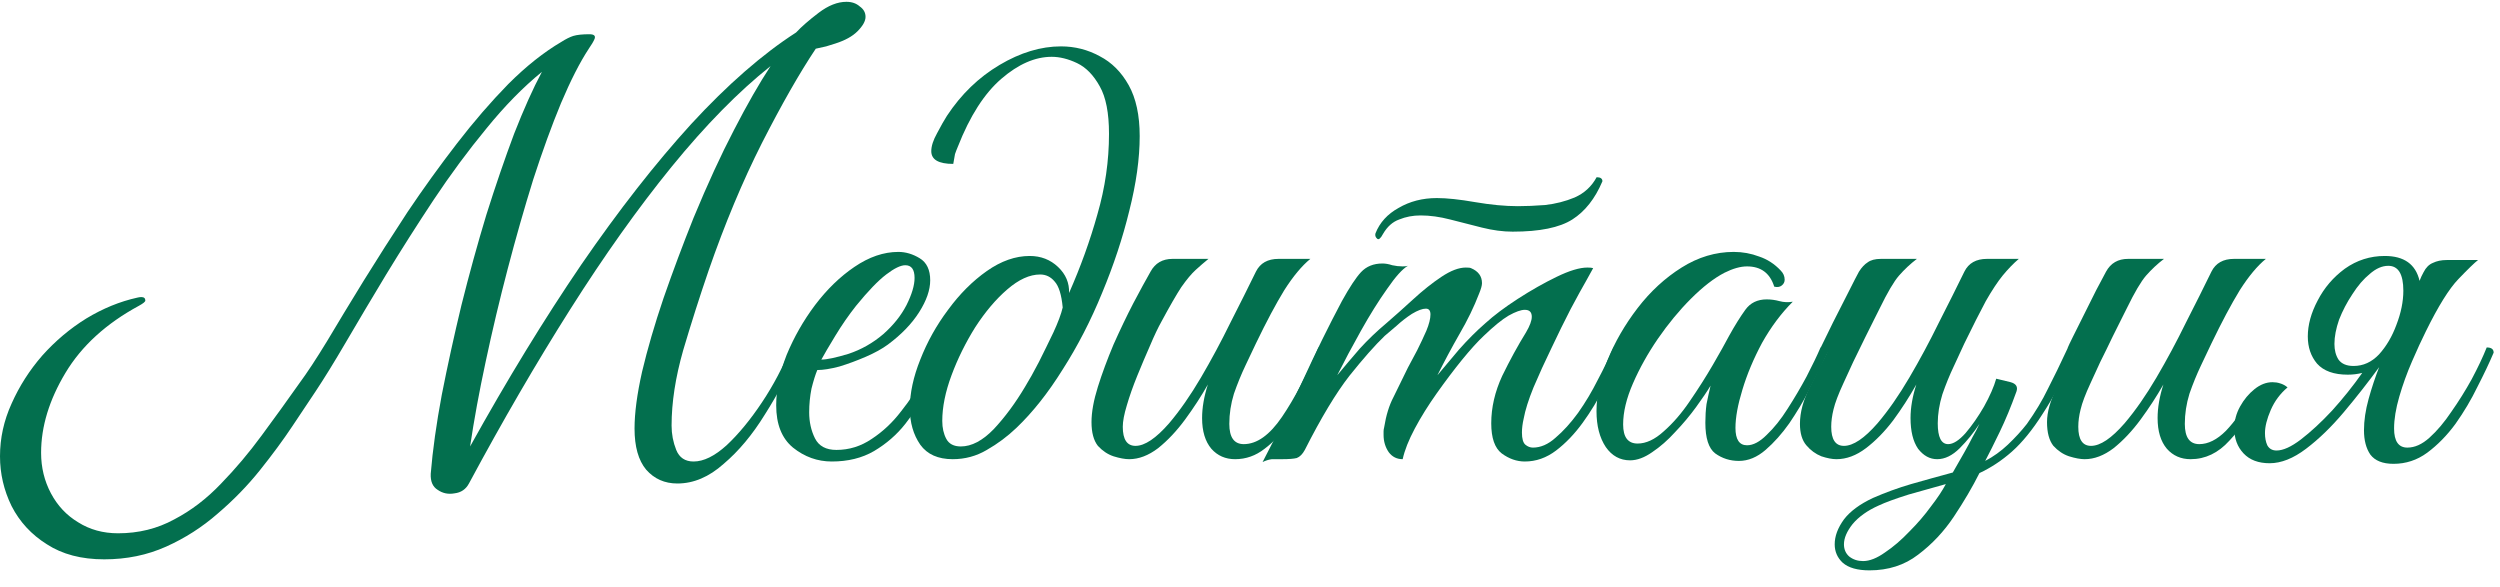
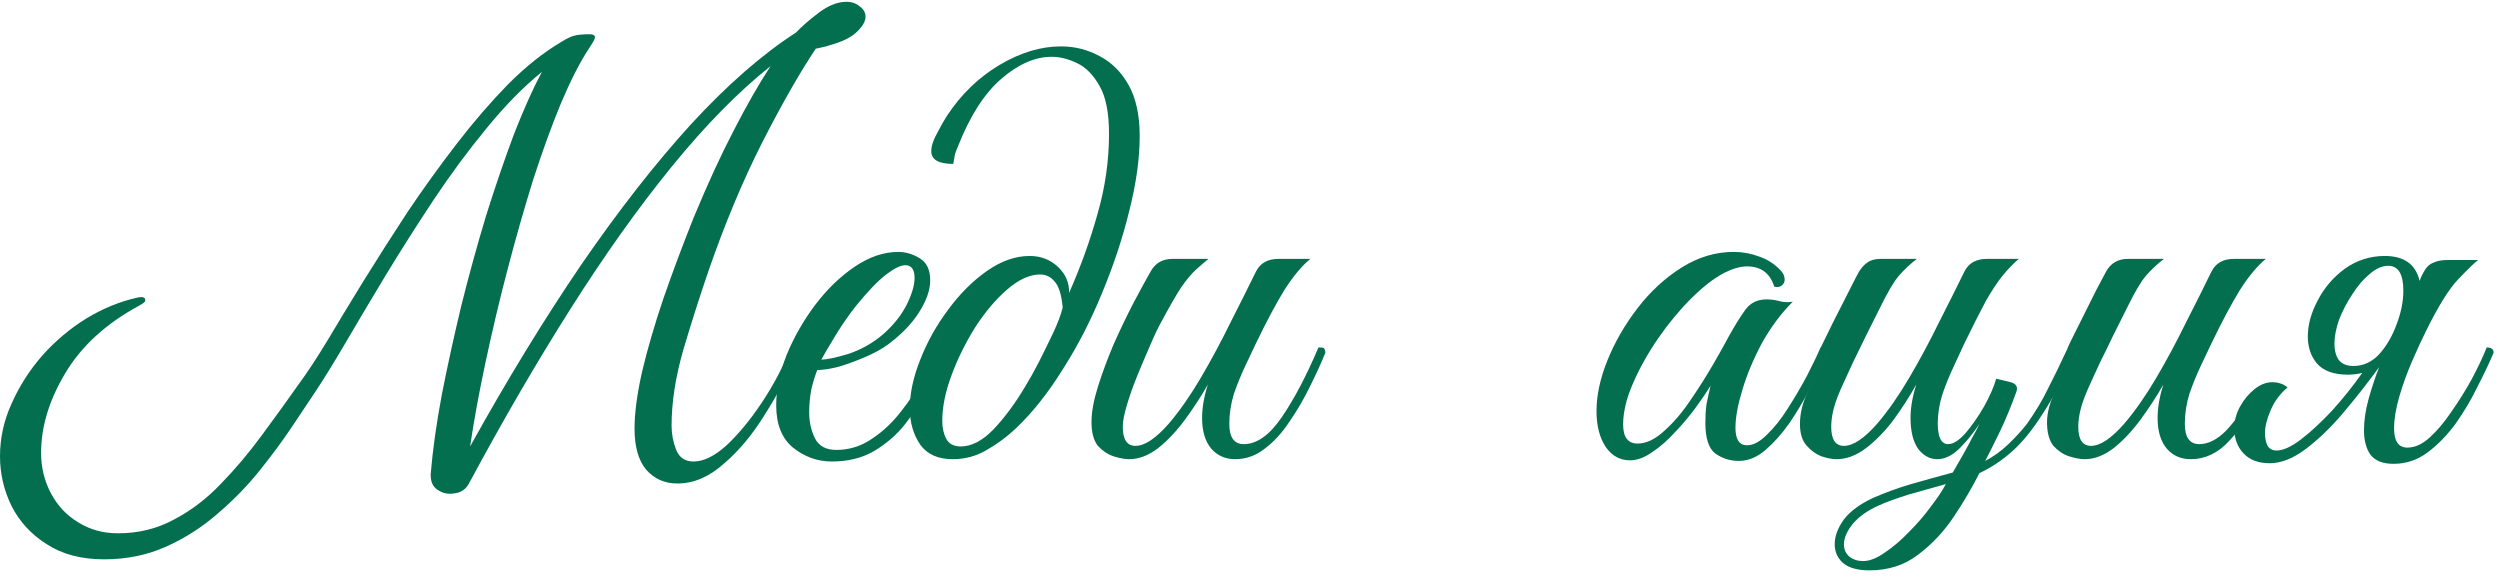
<svg xmlns="http://www.w3.org/2000/svg" width="98" height="23" viewBox="0 0 98 23" fill="none">
  <path d="M16.885 18.567C16.961 17.645 17.105 16.616 17.317 15.481C17.543 14.331 17.801 13.158 18.088 11.963C18.391 10.753 18.716 9.573 19.064 8.423C19.427 7.273 19.79 6.214 20.153 5.245C20.532 4.277 20.895 3.468 21.243 2.817C20.501 3.422 19.775 4.164 19.064 5.041C18.353 5.903 17.664 6.834 16.999 7.833C16.348 8.816 15.728 9.792 15.138 10.76C14.563 11.713 14.041 12.591 13.572 13.393C13.103 14.195 12.702 14.845 12.369 15.345C12.127 15.708 11.824 16.162 11.461 16.706C11.098 17.251 10.674 17.826 10.19 18.431C9.706 19.036 9.154 19.604 8.533 20.133C7.928 20.663 7.255 21.094 6.514 21.427C5.772 21.76 4.963 21.926 4.085 21.926C3.192 21.926 2.444 21.73 1.838 21.336C1.233 20.958 0.772 20.459 0.454 19.838C0.151 19.218 0 18.567 0 17.887C0 17.175 0.151 16.487 0.454 15.821C0.757 15.14 1.157 14.512 1.657 13.938C2.171 13.363 2.746 12.879 3.382 12.485C4.032 12.092 4.698 11.819 5.379 11.668C5.439 11.653 5.492 11.645 5.538 11.645C5.644 11.645 5.697 11.691 5.697 11.781C5.697 11.827 5.613 11.895 5.447 11.986C4.161 12.682 3.2 13.559 2.565 14.618C1.929 15.678 1.611 16.721 1.611 17.75C1.611 18.325 1.74 18.855 1.997 19.339C2.254 19.823 2.61 20.201 3.064 20.474C3.518 20.761 4.04 20.905 4.63 20.905C5.432 20.905 6.166 20.724 6.831 20.36C7.497 20.012 8.11 19.543 8.67 18.953C9.229 18.378 9.759 17.75 10.258 17.07C10.773 16.373 11.264 15.693 11.733 15.027C12.036 14.618 12.399 14.066 12.823 13.37C13.246 12.659 13.723 11.872 14.253 11.01C14.797 10.132 15.372 9.232 15.977 8.309C16.598 7.386 17.241 6.494 17.907 5.631C18.572 4.769 19.245 3.99 19.926 3.294C20.622 2.598 21.318 2.045 22.014 1.637C22.181 1.531 22.332 1.455 22.468 1.41C22.62 1.364 22.831 1.342 23.104 1.342C23.285 1.342 23.353 1.402 23.308 1.523C23.263 1.629 23.187 1.758 23.081 1.909C22.733 2.439 22.37 3.15 21.992 4.042C21.628 4.92 21.265 5.919 20.902 7.038C20.554 8.158 20.221 9.323 19.904 10.533C19.586 11.744 19.299 12.954 19.041 14.165C18.784 15.36 18.58 16.472 18.428 17.501C19.881 14.883 21.334 12.508 22.786 10.374C24.254 8.241 25.691 6.403 27.098 4.859C28.52 3.316 29.89 2.121 31.206 1.274C31.418 1.047 31.713 0.789 32.091 0.502C32.469 0.215 32.832 0.071 33.18 0.071C33.392 0.071 33.566 0.131 33.702 0.252C33.854 0.358 33.929 0.494 33.929 0.661C33.929 0.827 33.823 1.016 33.612 1.228C33.415 1.425 33.127 1.584 32.749 1.705C32.643 1.735 32.522 1.773 32.386 1.818C32.265 1.849 32.129 1.879 31.978 1.909C31.342 2.862 30.639 4.095 29.867 5.608C29.11 7.106 28.414 8.771 27.779 10.601C27.431 11.615 27.098 12.659 26.78 13.733C26.478 14.792 26.326 15.776 26.326 16.684C26.326 17.017 26.387 17.334 26.508 17.637C26.629 17.939 26.856 18.091 27.189 18.091C27.582 18.091 28.014 17.879 28.483 17.455C28.951 17.017 29.413 16.457 29.867 15.776C30.321 15.095 30.699 14.376 31.002 13.62C31.183 13.62 31.274 13.688 31.274 13.824C30.911 14.656 30.48 15.466 29.98 16.253C29.496 17.039 28.959 17.682 28.369 18.182C27.794 18.696 27.189 18.953 26.553 18.953C26.054 18.953 25.646 18.772 25.328 18.409C25.025 18.045 24.874 17.508 24.874 16.797C24.874 16.192 24.972 15.451 25.169 14.573C25.381 13.68 25.661 12.72 26.009 11.691C26.372 10.647 26.765 9.595 27.189 8.536C27.734 7.22 28.263 6.07 28.777 5.086C29.292 4.088 29.769 3.256 30.207 2.59C28.951 3.589 27.658 4.905 26.326 6.539C25.01 8.158 23.686 10.019 22.355 12.122C21.023 14.225 19.7 16.502 18.383 18.953C18.262 19.18 18.073 19.309 17.816 19.339C17.574 19.384 17.354 19.339 17.158 19.203C16.961 19.082 16.87 18.87 16.885 18.567Z" fill="#036F4E" />
  <path d="M32.605 18.091C32.046 18.091 31.539 17.909 31.085 17.546C30.646 17.183 30.427 16.631 30.427 15.889C30.427 15.269 30.563 14.611 30.835 13.915C31.123 13.219 31.493 12.568 31.947 11.963C32.416 11.343 32.931 10.844 33.49 10.465C34.066 10.072 34.64 9.875 35.215 9.875C35.503 9.875 35.783 9.958 36.055 10.125C36.327 10.291 36.464 10.579 36.464 10.987C36.464 11.366 36.32 11.781 36.032 12.235C35.745 12.689 35.336 13.113 34.807 13.506C34.58 13.673 34.292 13.832 33.944 13.983C33.596 14.134 33.248 14.263 32.9 14.369C32.553 14.46 32.265 14.505 32.038 14.505C31.962 14.687 31.887 14.929 31.811 15.231C31.751 15.534 31.72 15.844 31.72 16.162C31.72 16.54 31.796 16.88 31.947 17.183C32.099 17.486 32.379 17.637 32.787 17.637C33.286 17.637 33.748 17.493 34.171 17.206C34.61 16.918 34.996 16.555 35.329 16.116C35.677 15.678 35.972 15.231 36.214 14.777C36.456 14.323 36.645 13.938 36.781 13.62C36.963 13.62 37.054 13.688 37.054 13.824C36.857 14.248 36.63 14.709 36.373 15.209C36.131 15.708 35.836 16.177 35.488 16.616C35.155 17.039 34.746 17.395 34.262 17.682C33.793 17.955 33.241 18.091 32.605 18.091ZM32.197 14.096C32.409 14.096 32.764 14.021 33.264 13.87C33.763 13.703 34.217 13.446 34.625 13.098C35.019 12.75 35.321 12.372 35.533 11.963C35.745 11.54 35.851 11.184 35.851 10.896C35.851 10.564 35.73 10.397 35.488 10.397C35.306 10.397 35.056 10.518 34.739 10.76C34.421 11.002 34.028 11.411 33.559 11.986C33.271 12.349 32.999 12.742 32.742 13.166C32.484 13.59 32.303 13.9 32.197 14.096Z" fill="#036F4E" />
  <path d="M37.346 18C36.771 18 36.347 17.811 36.075 17.433C35.802 17.039 35.666 16.563 35.666 16.003C35.666 15.413 35.802 14.777 36.075 14.096C36.347 13.4 36.71 12.75 37.164 12.145C37.618 11.524 38.125 11.018 38.684 10.624C39.244 10.231 39.804 10.034 40.364 10.034C40.803 10.034 41.173 10.178 41.476 10.465C41.779 10.753 41.922 11.093 41.907 11.486C42.361 10.458 42.732 9.429 43.019 8.4C43.322 7.356 43.473 6.304 43.473 5.245C43.473 4.428 43.352 3.808 43.11 3.384C42.868 2.946 42.573 2.643 42.225 2.476C41.877 2.31 41.544 2.227 41.226 2.227C40.576 2.227 39.918 2.514 39.252 3.089C38.586 3.664 38.019 4.549 37.55 5.745C37.504 5.851 37.467 5.949 37.436 6.04C37.421 6.115 37.398 6.244 37.368 6.425C36.793 6.425 36.506 6.259 36.506 5.926C36.506 5.729 36.581 5.495 36.733 5.223C36.884 4.935 37.013 4.708 37.119 4.542C37.678 3.694 38.367 3.029 39.184 2.545C40.001 2.06 40.803 1.818 41.59 1.818C42.134 1.818 42.641 1.947 43.11 2.204C43.579 2.446 43.957 2.824 44.245 3.339C44.532 3.853 44.676 4.519 44.676 5.336C44.676 6.214 44.54 7.19 44.268 8.264C44.01 9.323 43.655 10.397 43.201 11.486C42.762 12.561 42.248 13.559 41.658 14.482C41.083 15.405 40.477 16.169 39.842 16.774C39.494 17.107 39.108 17.395 38.684 17.637C38.276 17.879 37.83 18 37.346 18ZM37.663 17.501C38.087 17.501 38.518 17.274 38.957 16.82C39.396 16.351 39.804 15.799 40.182 15.163C40.349 14.891 40.53 14.566 40.727 14.187C40.924 13.794 41.113 13.408 41.294 13.03C41.476 12.636 41.597 12.311 41.658 12.054C41.612 11.555 41.506 11.214 41.34 11.033C41.189 10.851 40.999 10.76 40.773 10.76C40.364 10.76 39.933 10.957 39.479 11.35C39.04 11.729 38.624 12.22 38.231 12.825C37.852 13.431 37.542 14.059 37.3 14.709C37.058 15.36 36.937 15.957 36.937 16.502C36.937 16.774 36.99 17.009 37.096 17.206C37.202 17.402 37.391 17.501 37.663 17.501Z" fill="#036F4E" />
  <path d="M44.263 18C44.096 18 43.892 17.962 43.65 17.887C43.423 17.811 43.219 17.675 43.037 17.478C42.871 17.266 42.787 16.956 42.787 16.547C42.787 16.154 42.871 15.693 43.037 15.163C43.203 14.634 43.408 14.081 43.65 13.506C43.907 12.931 44.164 12.394 44.422 11.895C44.694 11.381 44.921 10.964 45.102 10.647C45.284 10.314 45.571 10.148 45.965 10.148H47.372C47.205 10.284 47.039 10.427 46.873 10.579C46.706 10.73 46.517 10.957 46.305 11.259C46.108 11.562 45.851 12.008 45.533 12.599C45.397 12.841 45.246 13.158 45.08 13.552C44.913 13.93 44.747 14.323 44.58 14.732C44.414 15.14 44.278 15.526 44.172 15.889C44.066 16.237 44.013 16.517 44.013 16.729C44.013 17.228 44.179 17.478 44.512 17.478C44.875 17.478 45.314 17.183 45.829 16.593C46.252 16.094 46.668 15.496 47.077 14.8C47.485 14.104 47.871 13.385 48.234 12.644C48.612 11.903 48.945 11.237 49.233 10.647C49.399 10.314 49.694 10.148 50.118 10.148H51.366C51.033 10.42 50.693 10.828 50.345 11.373C50.012 11.918 49.641 12.614 49.233 13.461C49.127 13.688 48.991 13.975 48.824 14.323C48.658 14.671 48.507 15.042 48.37 15.435C48.249 15.829 48.189 16.222 48.189 16.616C48.189 17.145 48.378 17.41 48.756 17.41C49.271 17.41 49.77 17.054 50.254 16.343C50.738 15.632 51.215 14.724 51.684 13.62C51.805 13.62 51.873 13.627 51.888 13.643C51.919 13.658 51.941 13.718 51.956 13.824C51.79 14.233 51.586 14.679 51.343 15.163C51.117 15.632 50.852 16.086 50.549 16.525C50.262 16.964 49.936 17.319 49.573 17.591C49.225 17.864 48.84 18 48.416 18C48.038 18 47.727 17.864 47.485 17.591C47.243 17.304 47.122 16.903 47.122 16.389C47.122 15.98 47.198 15.541 47.349 15.072C47.092 15.526 46.797 15.98 46.464 16.434C46.131 16.888 45.776 17.266 45.397 17.569C45.019 17.856 44.641 18 44.263 18Z" fill="#036F4E" />
-   <path d="M59.297 9.081C58.919 9.081 58.518 9.028 58.094 8.922C57.686 8.816 57.27 8.71 56.846 8.604C56.437 8.498 56.051 8.445 55.688 8.445C55.386 8.445 55.106 8.498 54.849 8.604C54.592 8.695 54.38 8.884 54.213 9.172L54.145 9.285C54.1 9.346 54.062 9.376 54.032 9.376C54.001 9.376 53.971 9.353 53.941 9.308C53.911 9.262 53.903 9.209 53.918 9.149C54.085 8.725 54.387 8.392 54.826 8.15C55.265 7.893 55.764 7.764 56.324 7.764C56.717 7.764 57.217 7.817 57.822 7.923C58.442 8.029 59.002 8.082 59.501 8.082C59.819 8.082 60.175 8.067 60.568 8.037C60.976 7.991 61.362 7.893 61.725 7.742C62.104 7.575 62.391 7.311 62.588 6.947C62.739 6.947 62.815 7 62.815 7.106C62.527 7.787 62.134 8.286 61.635 8.604C61.135 8.922 60.356 9.081 59.297 9.081ZM50.264 18C50.098 18 49.962 18 49.856 18C49.735 18.015 49.614 18.053 49.493 18.113C50.052 17.039 50.582 15.965 51.081 14.891C51.581 13.801 52.087 12.773 52.602 11.804C52.904 11.259 53.154 10.881 53.351 10.669C53.563 10.443 53.843 10.329 54.191 10.329C54.312 10.329 54.44 10.352 54.576 10.397C54.712 10.427 54.849 10.443 54.985 10.443C55.076 10.443 55.144 10.435 55.189 10.42C54.977 10.541 54.705 10.844 54.372 11.328C54.039 11.797 53.699 12.341 53.351 12.962C53.003 13.582 52.693 14.165 52.42 14.709C52.708 14.361 53.003 14.013 53.305 13.665C53.623 13.317 53.971 12.984 54.349 12.667C54.682 12.379 55.03 12.069 55.393 11.736C55.772 11.388 56.142 11.093 56.505 10.851C56.869 10.609 57.186 10.488 57.459 10.488C57.565 10.488 57.633 10.495 57.663 10.511C57.95 10.632 58.094 10.828 58.094 11.101C58.094 11.191 58.056 11.328 57.981 11.509C57.784 12.024 57.527 12.553 57.209 13.098C56.906 13.627 56.619 14.165 56.347 14.709C56.574 14.437 56.853 14.104 57.186 13.711C57.534 13.317 57.882 12.969 58.23 12.667C58.563 12.364 58.987 12.046 59.501 11.713C60.016 11.381 60.523 11.093 61.022 10.851C61.521 10.609 61.922 10.488 62.225 10.488C62.331 10.488 62.406 10.495 62.452 10.511C62.452 10.511 62.368 10.662 62.202 10.964C62.035 11.252 61.824 11.638 61.566 12.122C61.324 12.591 61.075 13.098 60.818 13.643C60.56 14.172 60.326 14.687 60.114 15.186C59.917 15.67 59.789 16.078 59.728 16.411C59.683 16.608 59.66 16.79 59.66 16.956C59.66 17.198 59.706 17.357 59.796 17.433C59.887 17.508 59.985 17.546 60.091 17.546C60.394 17.546 60.689 17.418 60.976 17.16C61.279 16.903 61.574 16.578 61.861 16.184C62.149 15.776 62.406 15.345 62.633 14.891C62.875 14.437 63.08 14.013 63.246 13.62C63.428 13.62 63.518 13.688 63.518 13.824C63.352 14.233 63.14 14.687 62.883 15.186C62.641 15.67 62.361 16.131 62.043 16.57C61.725 17.009 61.377 17.372 60.999 17.66C60.621 17.947 60.212 18.091 59.773 18.091C59.456 18.091 59.153 17.985 58.866 17.773C58.593 17.561 58.457 17.168 58.457 16.593C58.457 15.973 58.601 15.352 58.888 14.732C59.191 14.112 59.501 13.544 59.819 13.03C59.97 12.773 60.046 12.568 60.046 12.417C60.046 12.235 59.955 12.145 59.773 12.145C59.622 12.145 59.41 12.22 59.138 12.372C58.881 12.523 58.556 12.788 58.162 13.166C57.92 13.393 57.633 13.711 57.3 14.119C56.982 14.512 56.657 14.944 56.324 15.413C55.991 15.882 55.703 16.343 55.461 16.797C55.219 17.251 55.06 17.652 54.985 18C54.758 18 54.576 17.909 54.44 17.728C54.304 17.531 54.236 17.304 54.236 17.047C54.236 17.001 54.236 16.956 54.236 16.911C54.236 16.865 54.243 16.812 54.259 16.752C54.334 16.283 54.455 15.889 54.622 15.572C54.788 15.239 54.977 14.853 55.189 14.414C55.295 14.217 55.416 13.991 55.552 13.733C55.688 13.461 55.809 13.204 55.915 12.962C56.021 12.704 56.074 12.493 56.074 12.326C56.074 12.175 56.014 12.099 55.893 12.099C55.757 12.099 55.575 12.167 55.348 12.303C55.136 12.44 54.932 12.599 54.735 12.78C54.538 12.947 54.387 13.075 54.281 13.166C53.903 13.529 53.442 14.051 52.897 14.732C52.367 15.413 51.785 16.381 51.149 17.637C51.059 17.803 50.953 17.909 50.832 17.955C50.711 17.985 50.522 18 50.264 18Z" fill="#036F4E" />
  <path d="M68.166 18.068C67.818 18.068 67.508 17.97 67.236 17.773C66.978 17.576 66.85 17.175 66.85 16.57C66.85 16.313 66.865 16.071 66.895 15.844C66.94 15.617 66.993 15.375 67.054 15.118C66.918 15.345 66.729 15.625 66.487 15.957C66.245 16.29 65.972 16.616 65.669 16.933C65.382 17.251 65.079 17.516 64.762 17.728C64.459 17.939 64.172 18.045 63.899 18.045C63.506 18.045 63.188 17.871 62.946 17.523C62.704 17.16 62.583 16.691 62.583 16.116C62.583 15.496 62.727 14.83 63.014 14.119C63.302 13.408 63.695 12.727 64.194 12.077C64.694 11.426 65.269 10.896 65.919 10.488C66.57 10.079 67.251 9.875 67.962 9.875C68.31 9.875 68.643 9.936 68.96 10.057C69.278 10.163 69.558 10.344 69.8 10.601C69.906 10.707 69.959 10.828 69.959 10.964C69.959 11.055 69.921 11.131 69.845 11.191C69.77 11.252 69.671 11.267 69.55 11.237C69.384 10.707 69.028 10.443 68.484 10.443C68.227 10.443 67.931 10.526 67.599 10.692C67.19 10.904 66.751 11.244 66.282 11.713C65.828 12.167 65.397 12.689 64.989 13.279C64.595 13.854 64.27 14.437 64.013 15.027C63.755 15.617 63.627 16.154 63.627 16.638C63.627 17.138 63.816 17.387 64.194 17.387C64.527 17.387 64.868 17.228 65.216 16.911C65.579 16.593 65.919 16.2 66.237 15.73C66.57 15.246 66.872 14.77 67.145 14.301C67.417 13.832 67.629 13.453 67.78 13.166C68.007 12.757 68.219 12.417 68.416 12.145C68.612 11.872 68.892 11.736 69.255 11.736C69.422 11.736 69.588 11.759 69.755 11.804C69.921 11.85 70.095 11.857 70.277 11.827C69.823 12.281 69.422 12.818 69.074 13.438C68.741 14.059 68.484 14.671 68.302 15.277C68.121 15.867 68.03 16.366 68.03 16.774C68.03 17.228 68.181 17.455 68.484 17.455C68.726 17.455 68.983 17.319 69.255 17.047C69.543 16.774 69.815 16.434 70.072 16.026C70.345 15.602 70.594 15.178 70.821 14.755C71.048 14.316 71.23 13.938 71.366 13.62C71.442 13.62 71.502 13.627 71.548 13.643C71.608 13.658 71.638 13.718 71.638 13.824C71.623 13.885 71.593 13.953 71.548 14.028C71.517 14.089 71.464 14.202 71.389 14.369C71.268 14.611 71.101 14.936 70.889 15.345C70.678 15.753 70.428 16.169 70.141 16.593C69.853 17.001 69.543 17.349 69.21 17.637C68.877 17.924 68.529 18.068 68.166 18.068Z" fill="#036F4E" />
  <path d="M74.893 16.389C74.893 15.98 74.969 15.541 75.12 15.072C74.847 15.556 74.545 16.026 74.212 16.479C73.879 16.918 73.523 17.281 73.145 17.569C72.767 17.856 72.381 18 71.988 18C71.821 18 71.625 17.962 71.398 17.887C71.171 17.796 70.974 17.652 70.808 17.455C70.641 17.259 70.558 16.979 70.558 16.616C70.558 16.162 70.687 15.685 70.944 15.186C71.201 14.671 71.428 14.217 71.625 13.824C71.458 13.824 71.375 13.756 71.375 13.62C71.496 13.378 71.655 13.053 71.852 12.644C72.064 12.22 72.268 11.819 72.464 11.441C72.661 11.048 72.797 10.783 72.873 10.647C72.979 10.48 73.092 10.359 73.213 10.284C73.334 10.193 73.508 10.148 73.735 10.148H75.142C74.885 10.344 74.651 10.564 74.439 10.806C74.242 11.033 73.993 11.456 73.69 12.077C73.69 12.077 73.637 12.182 73.531 12.394C73.425 12.606 73.289 12.879 73.123 13.211C72.971 13.529 72.812 13.854 72.646 14.187C72.495 14.52 72.366 14.8 72.26 15.027C72.064 15.451 71.935 15.791 71.874 16.048C71.814 16.29 71.784 16.517 71.784 16.729C71.784 17.228 71.95 17.478 72.283 17.478C72.646 17.478 73.085 17.183 73.599 16.593C74.023 16.094 74.439 15.496 74.847 14.8C75.256 14.104 75.642 13.385 76.005 12.644C76.383 11.903 76.716 11.237 77.004 10.647C77.17 10.314 77.465 10.148 77.889 10.148H79.137C78.925 10.329 78.713 10.548 78.501 10.806C78.305 11.048 78.085 11.381 77.843 11.804C77.616 12.228 77.336 12.78 77.004 13.461C76.898 13.688 76.761 13.983 76.595 14.346C76.428 14.694 76.277 15.065 76.141 15.458C76.02 15.851 75.96 16.23 75.96 16.593C75.96 17.138 76.096 17.41 76.368 17.41C76.565 17.41 76.792 17.266 77.049 16.979C77.306 16.676 77.548 16.328 77.775 15.935C78.002 15.526 78.161 15.163 78.252 14.845L78.819 14.982C79.031 15.042 79.107 15.163 79.046 15.345C78.834 15.935 78.615 16.464 78.388 16.933C78.161 17.402 77.972 17.781 77.82 18.068C78.138 17.902 78.433 17.69 78.706 17.433C78.993 17.16 79.243 16.888 79.455 16.616C79.787 16.147 80.06 15.693 80.272 15.254C80.499 14.815 80.763 14.27 81.066 13.62C81.248 13.59 81.338 13.658 81.338 13.824C80.9 14.808 80.476 15.61 80.067 16.23C79.674 16.85 79.273 17.342 78.865 17.705C78.471 18.053 78.047 18.333 77.594 18.545C77.321 19.089 76.988 19.657 76.595 20.247C76.202 20.837 75.733 21.336 75.188 21.745C74.658 22.153 74.023 22.358 73.281 22.358C72.812 22.358 72.464 22.259 72.237 22.062C72.026 21.866 71.92 21.624 71.92 21.336C71.92 21.018 72.041 20.693 72.283 20.36C72.525 20.043 72.903 19.763 73.418 19.521C73.902 19.309 74.401 19.127 74.915 18.976C75.445 18.825 75.99 18.673 76.55 18.522L77.004 17.728C77.124 17.516 77.23 17.319 77.321 17.138C77.427 16.956 77.518 16.782 77.594 16.616C77.367 16.964 77.109 17.281 76.822 17.569C76.534 17.856 76.239 18 75.937 18C75.649 18 75.4 17.864 75.188 17.591C74.991 17.304 74.893 16.903 74.893 16.389ZM73.032 21.994C73.289 21.994 73.576 21.881 73.894 21.654C74.212 21.442 74.53 21.17 74.847 20.837C75.165 20.519 75.445 20.194 75.687 19.861C75.944 19.528 76.141 19.233 76.277 18.976C75.838 19.097 75.354 19.233 74.825 19.384C74.295 19.551 73.902 19.695 73.645 19.816C73.206 20.012 72.865 20.254 72.623 20.542C72.396 20.829 72.283 21.094 72.283 21.336C72.283 21.533 72.351 21.692 72.487 21.813C72.638 21.934 72.82 21.994 73.032 21.994Z" fill="#036F4E" />
  <path d="M88.573 15.617C88.24 16.237 87.846 16.79 87.392 17.274C86.954 17.758 86.447 18 85.872 18C85.493 18 85.183 17.864 84.941 17.591C84.699 17.304 84.578 16.903 84.578 16.389C84.578 15.98 84.654 15.541 84.805 15.072C84.548 15.526 84.253 15.98 83.92 16.434C83.587 16.888 83.232 17.266 82.853 17.569C82.475 17.856 82.097 18 81.719 18C81.552 18 81.348 17.962 81.106 17.887C80.879 17.811 80.675 17.675 80.493 17.478C80.327 17.266 80.243 16.956 80.243 16.547C80.243 16.154 80.372 15.7 80.629 15.186C80.886 14.671 81.113 14.217 81.31 13.824C81.144 13.824 81.06 13.756 81.06 13.62C81.076 13.575 81.144 13.431 81.265 13.189C81.386 12.947 81.529 12.659 81.696 12.326C81.862 11.993 82.021 11.676 82.172 11.373C82.339 11.055 82.468 10.813 82.558 10.647C82.74 10.314 83.027 10.148 83.421 10.148H84.828C84.571 10.344 84.336 10.564 84.124 10.806C83.928 11.033 83.678 11.456 83.375 12.077C83.375 12.077 83.322 12.182 83.216 12.394C83.111 12.606 82.974 12.879 82.808 13.211C82.657 13.529 82.498 13.854 82.331 14.187C82.18 14.52 82.051 14.8 81.945 15.027C81.749 15.451 81.62 15.791 81.56 16.048C81.499 16.29 81.469 16.517 81.469 16.729C81.469 17.228 81.635 17.478 81.968 17.478C82.331 17.478 82.77 17.183 83.284 16.593C83.708 16.094 84.124 15.496 84.533 14.8C84.941 14.104 85.327 13.385 85.69 12.644C86.069 11.903 86.401 11.237 86.689 10.647C86.855 10.314 87.15 10.148 87.574 10.148H88.822C88.489 10.42 88.149 10.828 87.801 11.373C87.468 11.918 87.097 12.614 86.689 13.461C86.583 13.688 86.447 13.975 86.28 14.323C86.114 14.671 85.963 15.042 85.826 15.435C85.705 15.829 85.645 16.222 85.645 16.616C85.645 17.145 85.834 17.41 86.212 17.41C86.56 17.41 86.908 17.236 87.256 16.888C87.604 16.525 87.945 16.041 88.278 15.435C88.474 15.435 88.573 15.496 88.573 15.617Z" fill="#036F4E" />
  <path d="M89.241 17.66C89.498 17.66 89.816 17.516 90.194 17.228C90.587 16.926 90.996 16.547 91.419 16.094C91.843 15.625 92.237 15.133 92.6 14.618C92.418 14.664 92.229 14.687 92.032 14.687C91.488 14.687 91.087 14.543 90.829 14.255C90.587 13.968 90.466 13.612 90.466 13.189C90.466 12.735 90.595 12.266 90.852 11.781C91.109 11.282 91.465 10.866 91.919 10.533C92.388 10.2 92.91 10.034 93.485 10.034C94.241 10.034 94.695 10.359 94.847 11.01C94.892 10.889 94.945 10.775 95.005 10.669C95.096 10.488 95.217 10.367 95.368 10.306C95.52 10.231 95.701 10.193 95.913 10.193H97.139C97.003 10.299 96.745 10.548 96.367 10.942C96.004 11.32 95.58 12.001 95.096 12.984C94.93 13.317 94.748 13.711 94.552 14.165C94.355 14.618 94.188 15.08 94.052 15.549C93.916 16.018 93.848 16.434 93.848 16.797C93.848 17.297 94.022 17.546 94.37 17.546C94.657 17.546 94.945 17.418 95.232 17.16C95.535 16.888 95.822 16.547 96.095 16.139C96.382 15.73 96.647 15.307 96.889 14.868C97.131 14.414 97.328 13.998 97.479 13.62C97.661 13.62 97.751 13.688 97.751 13.824C97.585 14.217 97.373 14.664 97.116 15.163C96.874 15.662 96.587 16.147 96.254 16.616C95.921 17.07 95.55 17.448 95.142 17.75C94.748 18.038 94.309 18.182 93.825 18.182C93.402 18.182 93.099 18.061 92.917 17.819C92.751 17.576 92.668 17.259 92.668 16.865C92.668 16.487 92.728 16.078 92.849 15.64C92.97 15.201 93.114 14.77 93.281 14.346V14.369C92.827 14.989 92.358 15.587 91.874 16.162C91.389 16.737 90.898 17.213 90.398 17.591C89.899 17.97 89.422 18.159 88.969 18.159C88.53 18.159 88.189 18.03 87.947 17.773C87.705 17.516 87.584 17.191 87.584 16.797C87.584 16.495 87.66 16.207 87.811 15.935C87.962 15.662 88.151 15.435 88.378 15.254C88.605 15.072 88.84 14.982 89.082 14.982C89.188 14.982 89.286 14.997 89.377 15.027C89.483 15.057 89.581 15.11 89.672 15.186C89.385 15.428 89.165 15.723 89.014 16.071C88.863 16.419 88.787 16.721 88.787 16.979C88.787 17.16 88.817 17.319 88.878 17.455C88.953 17.591 89.074 17.66 89.241 17.66ZM92.259 14.346C92.638 14.346 92.97 14.195 93.258 13.892C93.545 13.575 93.772 13.189 93.939 12.735C94.12 12.266 94.211 11.819 94.211 11.396C94.211 10.745 94.014 10.42 93.621 10.42C93.379 10.42 93.137 10.526 92.895 10.738C92.653 10.934 92.426 11.199 92.214 11.532C92.002 11.85 91.828 12.182 91.692 12.53C91.571 12.879 91.51 13.196 91.51 13.484C91.51 13.726 91.563 13.93 91.669 14.096C91.79 14.263 91.987 14.346 92.259 14.346Z" fill="#036F4E" />
</svg>